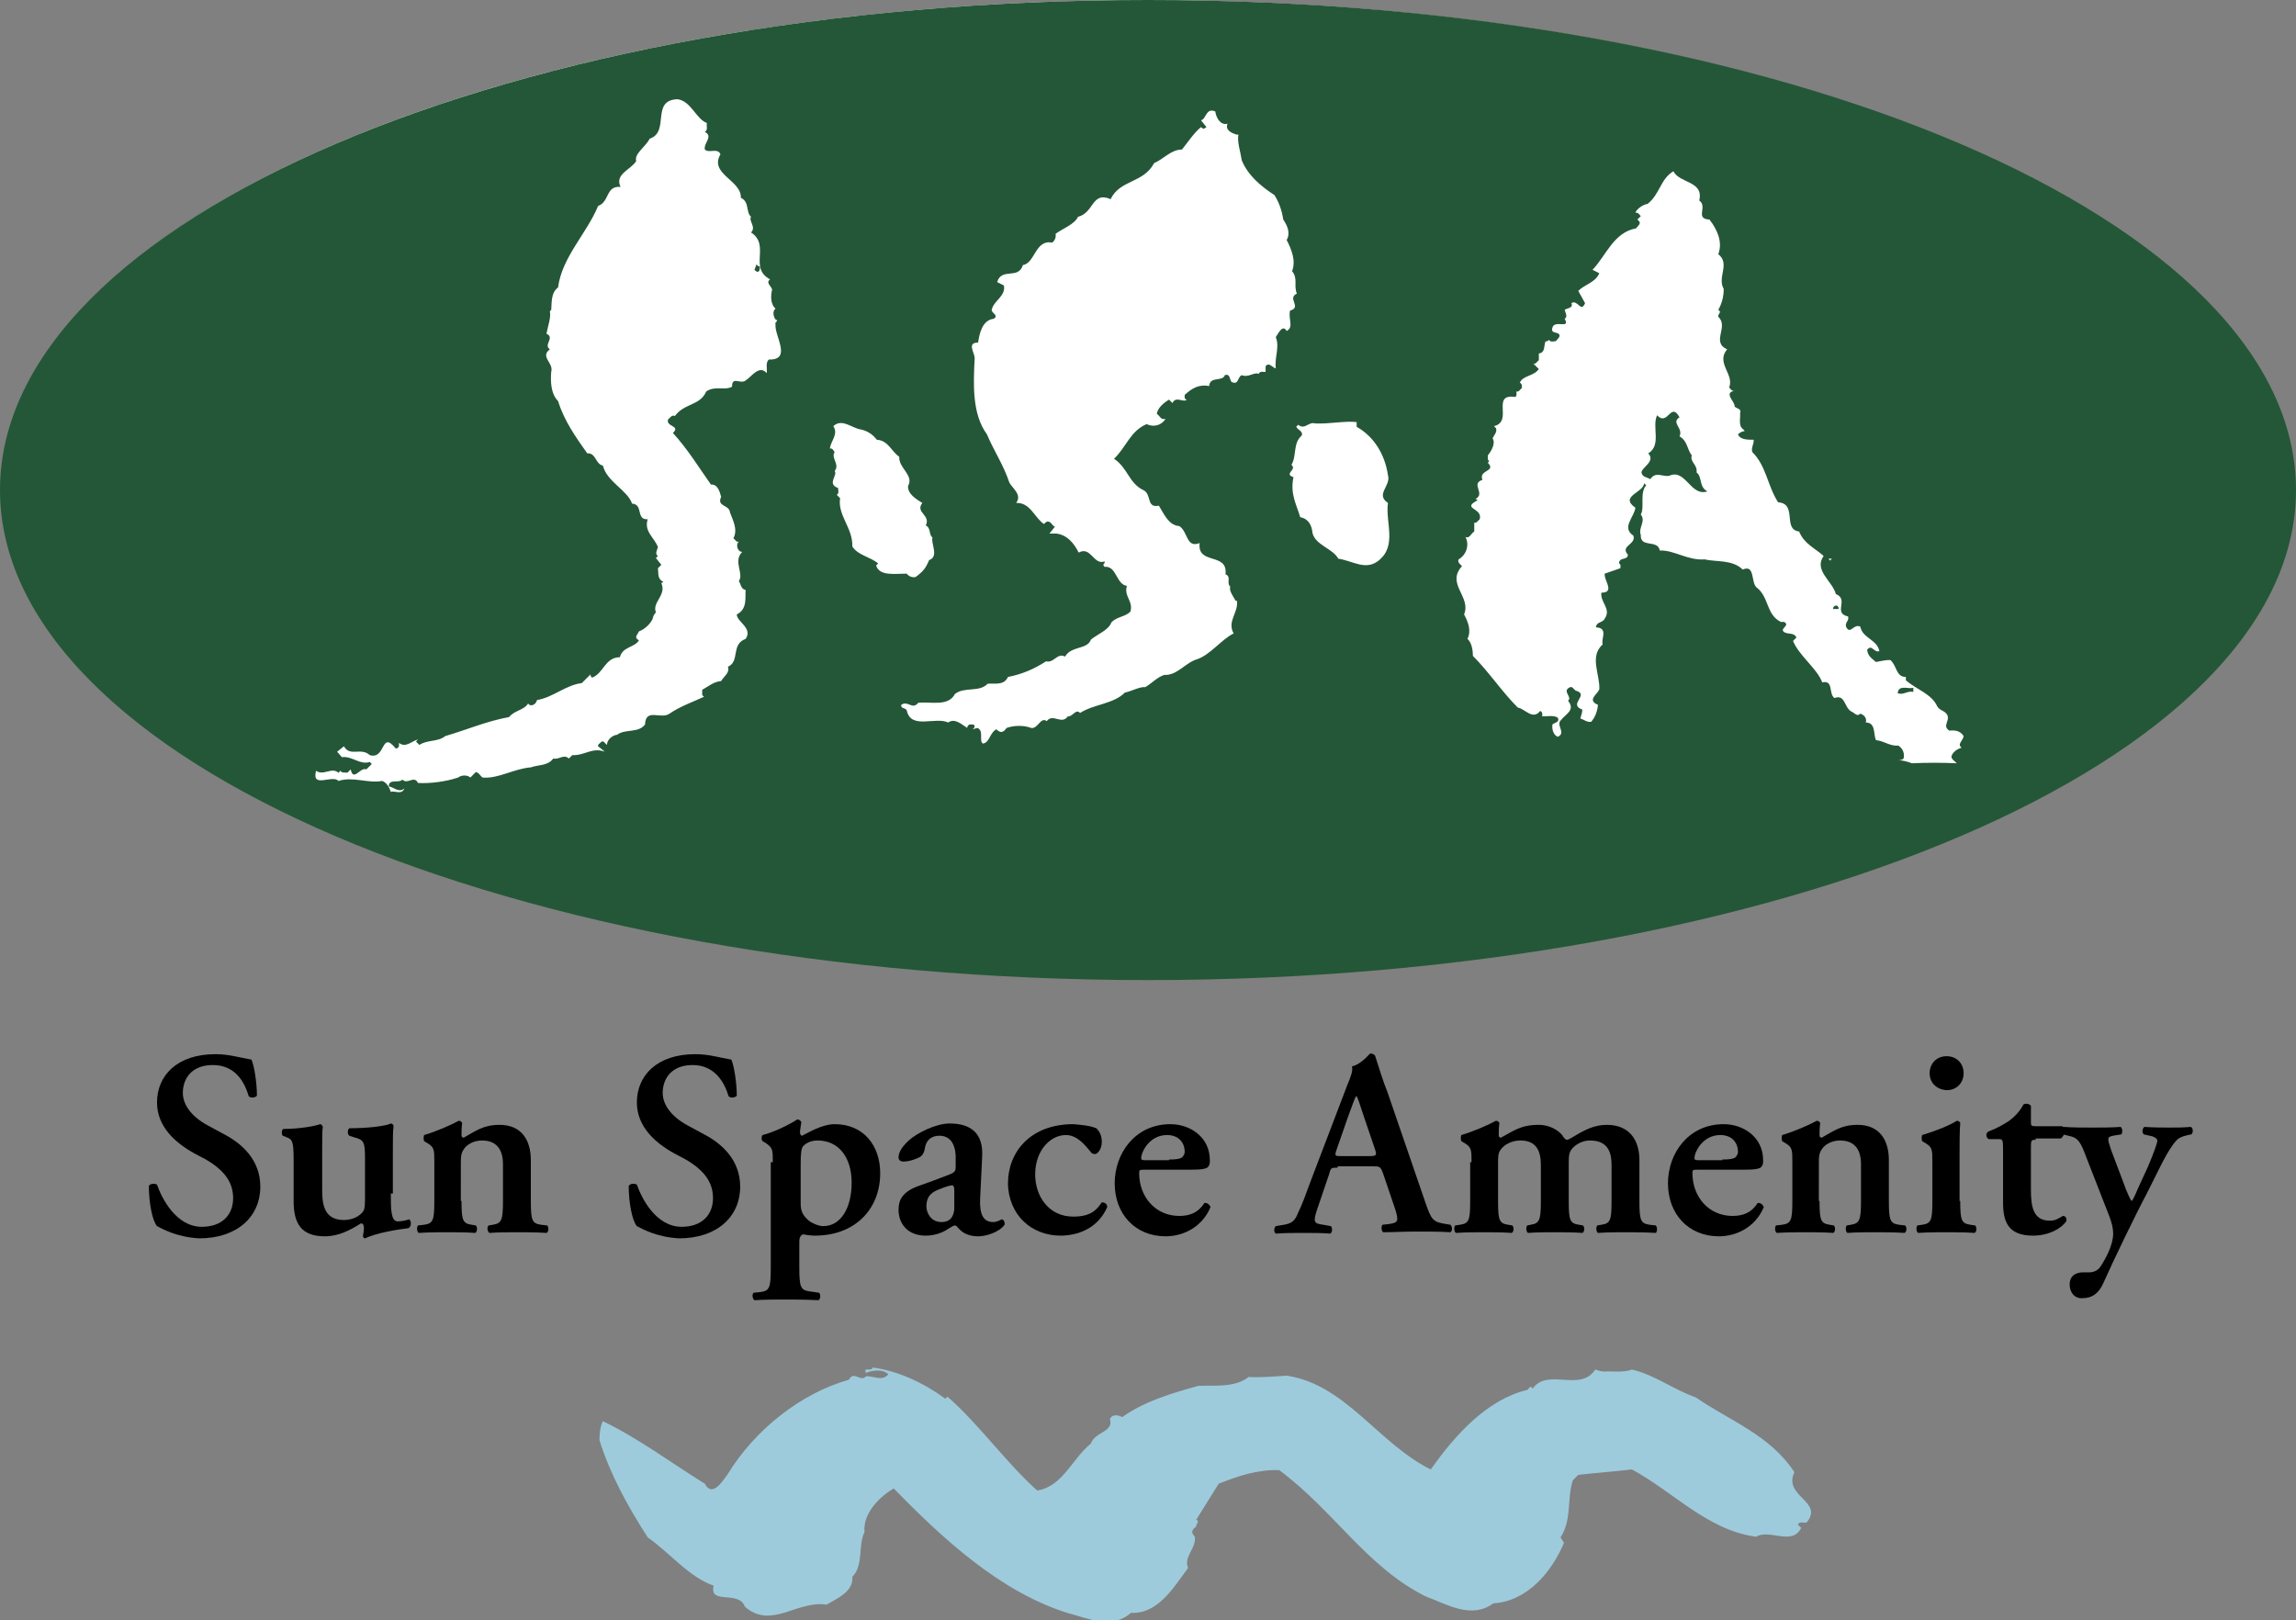
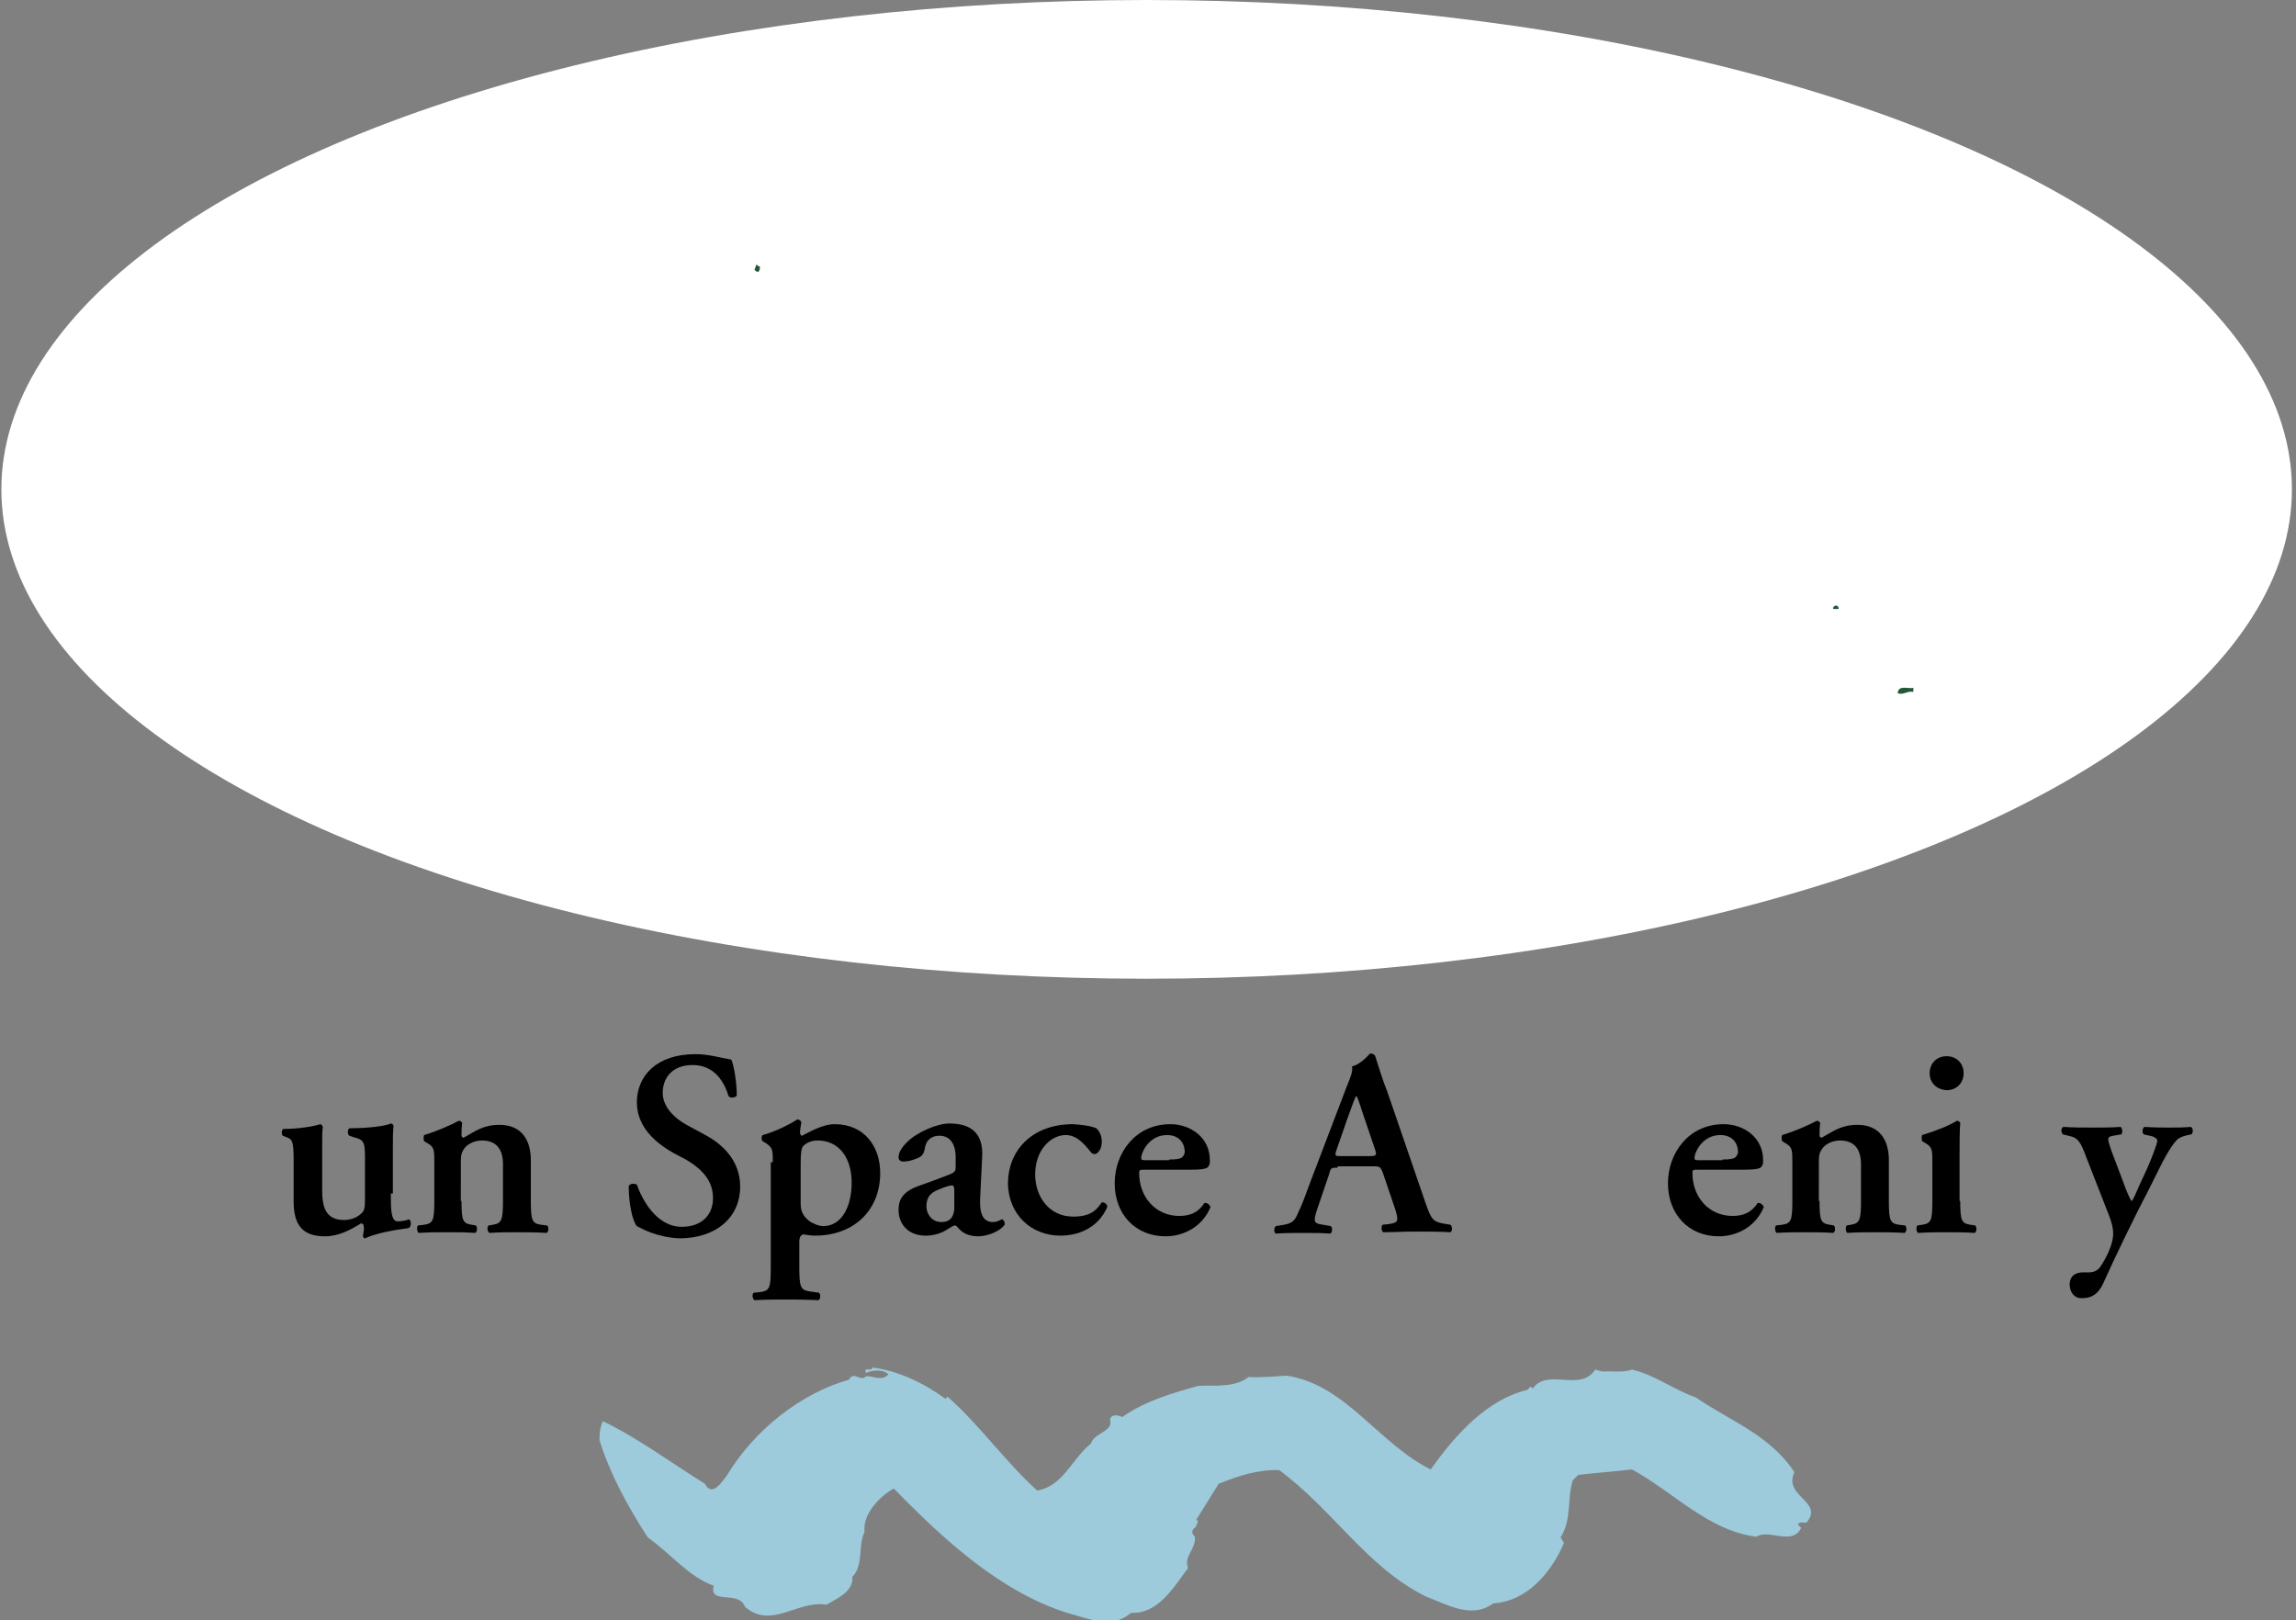
<svg xmlns="http://www.w3.org/2000/svg" version="1.1" id="レイヤー_1" x="0px" y="0px" viewBox="0 0 337.8 238.4" style="enable-background:new 0 0 337.8 238.4;" xml:space="preserve">
  <rect x="0" y="0" width="337.8" height="238.4" fill="#808080" stroke="none" />
  <style type="text/css">
	.st0{fill:#FFFFFF;}
	.st1{fill:#245737;}
	.st2{fill:#9DCBDC;}
</style>
  <g>
    <ellipse class="st0" cx="168.7" cy="72" rx="168.5" ry="72" />
    <g>
-       <path class="st1" d="M168.9,0C75.6,0,0,32.3,0,72.1c0,39.8,75.6,72.1,168.9,72.1c93.3,0,168.9-32.3,168.9-72.1    C337.8,32.3,262.2,0,168.9,0z M270.3,82.2h-0.6c-0.2,0-0.3,0-0.4,0.3l-0.3-0.3h0.7C269.9,82.2,270.1,82.2,270.3,82.2z M113.1,52.9    c-0.5,0.5-0.2,1.3-0.3,2c-1.1-1.3-2.3,0.6-3,1c-0.8,0.8-2.1-0.7-2.1,1c-1.1,0.6-2.5-0.2-3.8,0.7c-0.9,2.1-3.2,1.7-4.6,3.6    c-0.5-0.2-0.7,0.3-1,0.5c-0.4,1.1,1.9,0.9,0.7,2c2.2,2.4,3.9,5.2,5.6,7.6c1-0.1,1.3,1.1,1.5,1.8c-0.7,1.5,1.2,1.1,1.3,2.3    c0.4,1.1,1.2,2.5,0.5,3.8c0.3,0.2,0.4,0.6,0.8,0.5c-0.5,0.4-0.2,1.5,0.5,1.5c-1.4,1.4,0.3,3.2-0.5,4.3c0.3,0.4,0.3,1.2,1,1.3    c-0.1,1.1,0.3,2.8-1.3,3.6c0,1.1,2.4,2,1.3,3.6c-2.2,0.8-0.8,3.3-2.6,4.1c0.3,0.9-0.6,1.4-1,2.1c-1.1,0.1-1.9,0.8-2.8,1.3    c0.1,0.3-0.2,0.8,0.3,1c-1.7,0.8-3.5,1.4-5.1,2.5c-1.3,0.9-3.5-0.9-3.6,1.6c-1,1.3-2.9,0.6-4.1,1.5c-0.8,0.1-1.5,0.8-1.5,1.5    c-0.3-0.2-0.4-0.6-0.8-0.5c-0.2,0.3-0.6,0.4-0.5,0.7l1,0.8c-1.9-0.7-3,0.6-4.8,0.5l-0.5,0.5c-0.8-0.7-1.4,0.2-2.3,0    c-0.8,1.1-2.2,0.9-3.3,1.3c-2.5,0.2-4.8,1.7-7.1,1.5c-0.3-0.2-0.6-0.8-1-0.8l-0.8,0.8c-0.4-0.4-1.3-0.4-1.8,0    c-1.8,0.6-4.1,0.9-5.9,0.8c-0.6-1.2-1.5,0.3-2.3-0.5c-0.5,0.6-2-0.2-2,1c0.7,0.1,1.5,1,2.3,0.3c-0.4,1-1.4,0.3-2,0.5    c-0.2-0.6-0.6-1.4-1.3-1.6c-2,0.4-4.3-0.7-6.4,0c-0.9-1-4,1.2-3.3-1.5c1.1,0.8,2.3-0.6,3.3,0.3l0.3-0.3c0.2,0.4,0.7,0.2,1,0.3    l0.5-0.5c0.4,1.9,1.4-0.4,2.3,0l0.8-0.8l-0.3-0.3c-1.4,0.5-2.6-0.9-4.1-0.7l-0.7-0.8l1-0.8c0.9,1.6,2.5,0.1,3.8,1.3    c2.4,0.7,1.6-3.7,3.8-1c0.2,0.1,0.4-0.1,0.5-0.3v-0.5c1,0.8,1.9-0.3,2.8-0.5l-0.3,0.3l0.5,0.5c1.2-0.8,2.7-0.4,3.8-1.3    c3.1-0.9,6.1-2.2,9.4-2.8c0.8-1,2.2-1,2.8-2c0.4,0.6,1.2,0.1,1.3-0.5c2.4-0.4,4.2-2.2,6.6-2.5l1.3-1.3c-0.1,0.2,0.1,0.4,0.2,0.5    c1.7-0.6,1.9-3,4.1-3c0.4-1.6,2.2-1.4,2.8-2.5c-0.8-0.4-0.2-0.8,0-1.3c0.8-0.3,1.6-1,2-1.8c0.1-0.4,0.2-0.7,0.5-1    c-0.6-1.5,1.6-2.5,0.8-4.3l0.3-0.2c-0.9-0.4-0.7-1.2-0.8-2l0.5-0.5l-0.8-1l0.3-0.3c-0.5-0.3-0.1-0.9,0-1.3    c-0.5-1.4-2.1-2.3-1.5-4.1c-1.8,0.1-0.6-2.2-2.3-2.3c-0.7-2-3.7-3.2-4.3-5.6c-1.1-0.2-1-1.9-2.3-1.8c-1.7-2.4-3.4-4.8-4.3-7.7    c-1.1-1.1-1.1-3-1-4.3c0.4-1.3-1.7-2.2-0.2-3.3c-1-0.7,0.8-1.7-0.5-2.3c0.2-1.1,0.7-2.4,0.5-3.3l0.2-0.2c0.1-0.9-0.1-2.5,1-3.3    c0.6-4.5,4.2-7.9,5.9-12c1.7-0.6,1.1-3,3.3-2.8c-0.9-1.9,1.5-2.5,2.3-3.8c-0.3-1.1,1.3-2,2-3.3c3-1,0.1-5.7,4.1-5.8    c2,0.3,2.7,2.9,4.3,3.5c-0.1,0.5,0.2,1-0.3,1.3c1.3,0.7-0.2,1.6,0,2.6c0.6,0.6,1.9-0.3,2.3,0.7c-1.7,2.9,3.1,3.8,3,6.4    c1.3,0.6,0.7,2.1,1.5,2.8c-0.4,0.6,0.8,1.5,0,2.3c2.9,1.9-0.4,5.2,2.8,6.9c-0.7,0.5,0.2,1,0.3,1.5c-0.2,0.8-0.3,2.1,0.5,2.8    c-0.5,0.4-0.3,1.2,0,1.6c0.6,0.2-0.2,0.4,0,0.7C113.9,49.4,116.6,53,113.1,52.9z M128.9,83.2l0.3-0.3c-1.2-1-3-1.2-3.8-2.5    c0.1-2.7-2.2-4.6-1.8-7.1l-0.5-0.5c0.4-0.2,0.2-0.7,0.2-1c-1.7-0.6,0-1.9-0.5-2.5c0.8-1-0.6-1.9,0-2.8c-0.2-0.2-0.3-0.6-0.7-0.5    c0.1-1.1,1.3-2.1,0.5-3.3c1.3-1.2,2.7,0.3,4.1,0.5c0.9,0.2,1.7,0.7,2.3,1.5c1.7,0.1,2.2,1.8,3.3,2.5c-0.1,1.7,2.2,2.7,1.3,4.3    c-0.1,1.2,1.3,2,2.1,2.5c-1.1,1.4,1.3,1.8,0.5,3.3c0.8,0.4,0.4,1.3,1,1.8c-0.3,0.8,1,2.8-0.5,3.3c-0.5,1.2-0.9,1.7-2,2.5    c-0.5,0.1-1-0.1-1.3-0.5C131.6,84.4,129.4,84.8,128.9,83.2z M187.7,49.6c0.6,1.5-0.2,2.9,0,4.6c-0.5-0.1-1-1-1.5-0.3v0.8    c-0.3,0.1-0.8-0.2-1,0.3c-0.7-0.3-1.5,0.6-2.5,0.2c-0.7,0.3-0.4,1.5-1.5,1c-0.3-0.3-0.2-1.3-1-1c-0.3,1-2.2,0.1-2.3,1.6    c-1.6-0.3-2.6,0.4-3.6,1.3c0,0.3-0.1,0.6,0.3,0.7c-0.5,0.5-1.6-0.6-2.1,0.5l-0.5-0.5c-0.7,0.4-1.7,1.2-1.8,2.1    c0.4,0.2,0.6,1,1.3,0.7c-0.6,1-1.8,1.3-2.8,0.8c-2.4,1-3,3.4-4.8,5.1c2,1.3,2.2,3.6,4.3,4.6c1.3,0.6,0.4,2.7,2.3,2.3    c0.7,1.1,1.4,2.9,3,3c1.3,0.8,1,3.3,3,2.5c-0.4,3.3,4.2,1.3,3.8,4.6c0.9,0.3,0.1,1.3,0.7,1.8c-0.2,0.6,0.4,1.4,0.8,2.1h0.2    c0.2,1.8-1.5,3-0.5,4.8c-1.7,0.8-3.5,3.2-5.4,3.8c-1.7,0.5-2.9,2.4-4.8,2.3c-1,0.3-1.8,1.2-2.8,1.8c-0.8-0.1-2,0.6-3,0.8    c-1.7,1.7-4.6,1.7-6.6,3c-0.6-0.7-1.1,0.6-1.8,0.5c-0.9,1.3-2.2-0.5-3.1,0.7c-0.9-0.7-1.3,1.2-2.3,1c-1-0.4-2.5-0.4-3.6,0    c-0.5,0.7-0.9,0.8-1.5,0.2c-1,0.5-1,2-2,2.1c-0.6-0.4,0.2-1.9-0.8-2.3l-0.7,0.2c0.1-0.1,0.3-0.2,0.3-0.5c-0.1-0.3-0.5-0.2-0.8-0.2    c-0.1,0.1-0.3,0.2-0.3,0.5c-0.8-0.5-1.8-1.5-2.8-0.8c-1.9-0.9-5.5,1.1-6.1-1.8c-0.2-0.4-0.9-0.2-0.8-0.8c1-0.7,1.6,0.8,2.5-0.3    c1.9-0.2,4.4,0.6,5.4-1.3c1.4-1.1,3.6-0.2,4.8-1.5c1.1-0.1,2.4,0.3,3-1c2.1-0.4,3.9-1.2,5.6-2.3c1.2,0.3,1.6-1.3,2.8-0.7    c0.9-1.6,3.3-1,3.8-2.5c1-0.8,2.6-1.4,3-2.5c0.8-0.9,2-0.8,2.8-1.6c0.5-1.5-1-2.3-0.5-3.8c-1.6-0.2-1.5-3-3.3-2.8l-0.2-0.3    c0.1-0.1,0.3-0.3,0.2-0.5c-1.6,0.6-2-2.3-3.8-1.3c-0.7-1.4-1.7-2.6-3.3-2.8h-1l0.8-1c-0.5-0.2-0.6-1-1.3-0.7l-0.3,0.3    c-1.4-0.9-2-3.2-4.1-3.1c0.9-1.2-0.5-2.1-1-3c-0.9-2.7-2.2-4.5-3.3-7.1c-2.2-3-2-7.4-1.8-11.2c0-0.8-1.2-2.3,0.5-2.3    c0.2-1.3,0.6-3.3,2.3-3.5c0.8-0.5-0.3-0.8-0.3-1.3c0.3-1.4,2.1-2,1.8-3.6l-1-0.5c0.7-2.2,3.1-0.3,3.8-2.5c1.8-0.3,1.8-3.8,4.3-3.3    c0.4-0.3,0.6-0.8,0.5-1.3c1.1-0.8,2.8-1.4,3.3-2.5c2.4-0.6,2-3.8,4.8-2.6c1.4-2.9,4.8-2.3,6.4-5.3c1.4-0.6,2.5-2,4.1-2    c0.8-1,1.8-2.5,2.8-3.3c0.1,0.1,0.3,0.3,0.5,0.2l0.3-0.2l-0.8-1c0.8-0.2,0.7-1.9,2.1-1.3c0.1,0.8,0.7,2.1,1.8,1.8    c-0.4,1,0.7,1.4,1.3,1.6h0.3c-0.2,1.1,0.3,2.5,0.5,3.8c0.9,2.2,2.8,3.8,4.8,5.1c0.7,1.1,1.1,2.3,1.3,3.6c0.6,0.9,1.1,2,0.5,3    c0.7,1.4,1.4,3,0.8,4.6c0.9,1.1,0.2,2.1,0.7,3.3c-1.5,0.7,0.8,2-1,2.5c-0.3,1.3,0.6,2.4-0.5,3C188.7,47.6,188,49.2,187.7,49.6z     M202.8,82.5c-1.9,1.5-3.8,0-5.9-0.3c-0.8-1.5-3.4-2-3.8-3.8c-0.1-1.1-0.6-2.1-1.8-2.3c-0.6-2-1.5-3.4-1-5.9    c-1.5-0.5,0.6-1.1-0.3-1.8c0.8-1.3,0.2-3.2,1.5-4.3c0.3-0.6-0.5-0.8-0.8-1.3l0.3-0.3c1,0.8,1.5-0.5,2.5-0.2    c2.1,0.1,4.3-0.4,6.1-0.2v0.7c2.7,1.5,4.2,4.3,4.6,7.1c0.5,1.6-1.9,2.8,0,4.1C203.8,76.9,205.6,80.3,202.8,82.5z M288.6,110    c-0.6,0.2-1.3,0.6-1.5,1.3c0,0.4,0.5,0.7,0.8,1c-2.3-0.1-4.3-0.1-6.6,0c-0.8-0.3-1.4-0.4-2-0.5c0.2,0,0.6,0.1,0.8-0.3    c0.1-0.8-0.2-1.4-0.8-1.8c-1.3,0.1-2.1-0.7-3.3-0.8c-0.4-0.9,0-2.6-1.5-2.6c0.2-0.6-0.2-1.1-0.8-1.3c-0.5,0.5-0.8-0.1-1.3-0.3    c-1.1-0.6-0.9-2.6-2.5-2c-0.9-0.6-0.1-2.7-1.8-2.3c-0.8-2.1-3.4-3.9-4.3-6.1l0.5-0.5c-0.4-0.9-1.5-0.3-2-1c-0.1-0.5,1-0.8,0.2-1.3    h-0.5c-2.2-1.1-1.7-3.7-3.6-5.1c-0.8-0.8-0.2-3.4-2-2.6c-1.5-1.5-4-1.1-5.6-1.5c-2.5,0.2-4.5-1.4-6.6-1.3    c-0.3-1.7-2.9-0.3-2.8-2.3c-0.4-1.1,0.8-2,0-3c0.6-1-0.2-3.2,0.8-4.3l-0.3-0.3c-0.1,1.4-3.7,1.9-1.3,3.6c-0.1,1.3-2.1,2.9-0.3,4.1    c0.5,1.3-2,1.5-0.8,2.8c0,0.9-1.3,0.3-1.3,1.3c0.3,0.1,0.2,0.5,0.2,0.7l-2.3,0.8c-0.2,0.9,1.6,2.8-0.5,2.8    c-0.2,1.4,1.5,2.4,0.5,3.8c-0.3,0.7-1.2,0.4-1.3,1.3c1.9,0.1,0.7,1.7,1,2.5c-2,1.8-0.4,4.4-0.5,6.6c-0.2,0.7-1.9,1.6-0.2,2.3    c-0.1,1-0.4,1.8-1,2.5c-0.6,0.1-1-0.3-1.6-0.5c0.1-0.4,0.3-0.8,0.3-1.3c-2.2-0.8,1.2-2.2-1-2.8c-0.3-0.2-0.4-0.6-0.8-0.5    c-1.3,0.6,0.4,1.4-0.3,2c1.1,1.4-0.3,1.9-1,2.8c-0.9,0.8,0.8,1.9-0.5,2.5c-0.6-0.2-0.9-1-0.8-1.8c0.3-0.3,1.1-0.3,0.8-1    c-0.6-0.4-1.5-0.2-2.3-0.2c0-0.3,0.1-0.6-0.3-0.8c-1.1,1.4-2.2-0.3-3.3-0.5c-2.3-2.3-4.3-5.3-6.6-7.6c0-0.6-0.1-1.9-0.8-2.5    c0.6-1.2,0.1-2.5-0.5-3.6c1.1-2.6-2.7-4.5-0.3-7.1c-0.3-0.3-0.7-0.6-0.5-1c1.2-0.7,1.6-2.2,1-3.3c0.6,0.3,0.8-0.5,1.3-0.8v-1.3    c0.4,0.1,0.5-0.3,0.8-0.5c0.5-1.7-2.8-1.5-0.3-2.8l-0.3-0.2c1.5-0.8-0.8-2.2,1-2.8c-0.6-1.5,2.1-1.2,0.8-2.5l0.2-0.3    c-0.3-0.1-0.2-0.5-0.2-0.8c0.4-0.5,1.2-1.7,0.7-2.5c0.2-0.5,0.7-0.9,0.5-1.5l-0.3-0.3c2.9-0.7-0.5-4.8,3.1-4.3    c0.3-0.1,0.2-0.5,0.2-0.8c0.4,0.1,0.5-0.3,0.8-0.5c0-0.2,0.1-0.6-0.3-0.8c0.5-1.1,2-0.9,2.8-2l-0.8-0.8c0.4,0.1,0.5-0.3,0.8-0.5    v-1c1-0.1,0.7-1.2,1-1.8c0.2,0.1,0.4-0.1,0.5-0.2c0.2,0.4,0.7,0.2,1,0.2c0.2-0.3,0.7-0.6,0.5-1c-0.3-0.4-1.3-0.1-1-1    c0.3-1.2,2.7,0.3,1.8-1.3c0.5-0.3,0.1-0.9,0-1.3c0.3-0.3,1.3-0.2,1-1c0.9-0.6,1.4,1.5,2,0l-1-1.8c1-1,2.5-1.2,3.1-2.6l-1-0.5    c2-2.1,3.1-5.5,6.4-6.1c0.2-0.3,0.7-0.6,0.5-1l-0.3-0.3l0.5-0.5c-0.2-0.2-0.4-0.6-0.8-0.5c0.1-0.4,1-1.2,1.8-1.3    c1.8-1.4,1.9-3.7,3.8-4.8c0.9,1.8,4.5,1.4,3.8,4.3c1.3,0.9-0.7,2.7,1.5,2.8c1.1,1.4,2,3.3,1.3,5.1c1.8,1.4-0.2,3.4,0.8,5.1    c0,1.2-0.3,2.2-0.8,3.1c0.6,0.3-0.1,0.6,0,1c1.6,1.5-1.1,3.7,1.3,4.8c-1.7,2,1.1,3.7,0.3,5.6c0.2,0.2,0.4,0.6,0.8,0.5    c-1.7,0.3,0.1,1.6,0,2.3c0.2,0.3,1.1,0.3,0.8,1c0.1,0.4-0.2,1.5,0.2,2.1l0.5,0.5c-0.4,0.1-0.7,0.2-1,0.5c0.3,0.8,1.4,0.8,2.3,0.8    c0.1,0.6-0.4,1.1-0.2,1.8c2.1,2.1,2.2,4.9,3.8,7.4c2.9,0.2,0.6,4,3.1,4.3c0.7,1.8,2.4,2.5,3.6,3.6c-1.5,2.1,1.3,3.7,1.8,5.6    c2,0.8-0.5,2.8,1.8,3.3c0.2,0.6-0.5,0.9-0.3,1.5c0.6,1.3,1.1-0.5,2.1,0c0.3,1.7,2.5,1.9,2.8,3.6c-0.8,0.3-1.1-1.1-1.8-0.2    c0.1,0.9,0.6,1.2,1.3,1.8c0.6-0.1,1.3-0.3,2.1-0.3c1,0.8,0.8,2.5,2.3,2.5v0.5c1.5,1.3,3.8,2,4.6,3.8c0.4,0.7,1.1,0.6,1.5,1.3    c0.4,0.9-0.8,1.6,0.3,2.3c0.8-0.1,1.6,0,2.1,0.8C288.8,109,287.9,109.5,288.6,110z" />
      <path class="st1" d="M111.3,38.9l-0.3,0.8c0.1,0.1,0.3,0.3,0.5,0.3c0.3-0.1,0.3-0.5,0.3-0.8C111.5,39.2,111.4,39,111.3,38.9z" />
-       <path class="st1" d="M249.6,69.5c0.2-1.1-1-1.5-0.7-2.5c-0.7-0.9-0.6-2.1-1.8-2.8c0.6-1.2-1.3-2,0-2.8c-1.3-2.4-1.7,1.4-3.3-0.3    c-0.8,1.7,0.7,4.4-1.3,5.6c1.1,1.2-0.9,2-1,2.8c0.1,0.7,0.8,0.7,1.3,1c0.8-1.2,1.8-0.3,2.8-0.5c2.4-1.1,3.1,3.1,5.6,2.3    C249.9,71.6,250.5,70.2,249.6,69.5z" />
      <path class="st1" d="M269.7,89.6h0.8v-0.2C270.3,88.8,269.6,89.2,269.7,89.6z" />
    </g>
    <path class="st1" d="M281.5,101.8c-0.9-0.2-1.4,0.5-2.3,0.2c0.1-1.3,1.5-0.6,2.3-0.8V101.8z" />
-     <path class="st2" d="M139.1,205.8l0.3-0.3c4.5,3.9,8.8,9.9,13.2,13.8c3.8-0.6,5.2-4.8,7.9-6.9c0.5-1.7,3.4-1.7,2.8-3.6   c0.3-0.8,1.3-0.6,1.8-0.3c3.4-2.4,7.3-3.5,11.2-4.6c2.3-0.1,5.4,0.3,7.4-1.3c1.9,0.1,4.1-0.1,5.6-0.2c8.7,1.3,13.5,10,21.2,13.8   c3.6-5.1,8.3-10.3,14.2-11.7l0.5-0.5l0.3,0.3c2.2-3.1,7,0.6,9.2-2.8c0.4,0.1,0.8,0.3,1.3,0.3c1-0.1,2.9,0.2,4.1-0.3   c3.4,0.8,6.2,3,9.4,4.1c4.9,3.4,10.9,5.5,14.5,11c-1.7,3.6,4.4,4.3,1.8,7.4c-0.4,0.1-1-0.2-1.3,0.3l0.5,0.5   c-1.3,2.7-4.7,0.1-6.6,1.3c-7.1-0.9-12.2-6.6-18.3-9.9c-2.6,0.3-5.3,0.5-7.9,0.8l-0.8,0.8c-0.9,2.9-0.1,5.7-1.8,8.4l0.5,0.8   c-1.8,4.3-5.4,8.6-10.4,8.9c-3.2,2.4-6.9,0.1-9.9-1c-8.7-4.3-13.6-12.7-21.6-18.6c-3.3-0.1-6.1,0.9-8.9,2l-3.3,5.3   c0.6,0.3-0.1,0.6,0,1c-0.7,0.5-0.8,0.9-0.2,1.5c0.2,1.8-1.7,2.9-1,4.6c-2.1,2.8-4.4,6.8-8.4,6.6c-2.9,2.5-6.3,0.8-9.4,0   c-9.8-3.1-18.2-10.8-25.5-18.3c-2.3,1.3-4.6,3.9-4.3,6.4c-1,2-0.1,4.9-1.8,6.6c0.2,2.2-2.3,3.2-3.8,4.1c-4.3-0.7-8.1,3.7-12,0.3   c-0.9-2.5-5.3-0.2-4.6-3.1c-3.7-1.3-6.4-4.8-9.7-7.1c-2.9-4.5-5.5-9.2-7.1-14.3c0-1,0.1-2,0.5-2.8c5.2,2.5,10,6.1,15,9.2   c1.1,2.1,2.6-0.4,3.3-1.3c4-6.6,10.8-12,17.9-14c0.7-1.4,1.7,0.4,2.5-0.5c1.1-0.1,2.4,0.8,3.3-0.3c-0.8-0.8-2.4-0.6-3.3-0.2   c-0.4-1,0.8-0.1,1-0.8C132.1,201.7,135.8,203.4,139.1,205.8z" />
-     <path d="M23.1,180.4c-0.7-0.8-1.2-3.5-1.2-5.9c0.2-0.4,0.9-0.4,1.2-0.2c0.7,2,2.8,6.2,6.6,6.2c3,0,4.6-1.8,4.6-4.2   c0-2.2-1.1-4-4-5.7l-1.7-0.9c-2.9-1.6-5.5-4-5.5-7.5c0-3.9,2.9-7.1,8.6-7.1c2,0,3.5,0.5,5.3,0.8c0.4,0.9,0.8,3.4,0.8,5.3   c-0.2,0.3-0.9,0.4-1.2,0.1c-0.6-2-1.9-4.6-5.3-4.6c-3.1,0-4.4,2-4.4,4.1c0,1.6,1.1,3.4,3.7,4.8l2.4,1.3c2.5,1.3,5.3,3.7,5.3,7.7   c0,4.4-3.4,7.6-9,7.6C25.9,182,23.9,180.8,23.1,180.4z" />
+     <path class="st2" d="M139.1,205.8l0.3-0.3c4.5,3.9,8.8,9.9,13.2,13.8c3.8-0.6,5.2-4.8,7.9-6.9c0.5-1.7,3.4-1.7,2.8-3.6   c0.3-0.8,1.3-0.6,1.8-0.3c3.4-2.4,7.3-3.5,11.2-4.6c2.3-0.1,5.4,0.3,7.4-1.3c1.9,0.1,4.1-0.1,5.6-0.2c8.7,1.3,13.5,10,21.2,13.8   c3.6-5.1,8.3-10.3,14.2-11.7l0.5-0.5l0.3,0.3c2.2-3.1,7,0.6,9.2-2.8c0.4,0.1,0.8,0.3,1.3,0.3c1-0.1,2.9,0.2,4.1-0.3   c3.4,0.8,6.2,3,9.4,4.1c4.9,3.4,10.9,5.5,14.5,11c-1.7,3.6,4.4,4.3,1.8,7.4c-0.4,0.1-1-0.2-1.3,0.3l0.5,0.5   c-1.3,2.7-4.7,0.1-6.6,1.3c-7.1-0.9-12.2-6.6-18.3-9.9c-2.6,0.3-5.3,0.5-7.9,0.8l-0.8,0.8c-0.9,2.9-0.1,5.7-1.8,8.4l0.5,0.8   c-1.8,4.3-5.4,8.6-10.4,8.9c-3.2,2.4-6.9,0.1-9.9-1c-8.7-4.3-13.6-12.7-21.6-18.6c-3.3-0.1-6.1,0.9-8.9,2l-3.3,5.3   c0.6,0.3-0.1,0.6,0,1c-0.7,0.5-0.8,0.9-0.2,1.5c0.2,1.8-1.7,2.9-1,4.6c-2.1,2.8-4.4,6.8-8.4,6.6c-2.9,2.5-6.3,0.8-9.4,0   c-9.8-3.1-18.2-10.8-25.5-18.3c-2.3,1.3-4.6,3.9-4.3,6.4c-1,2-0.1,4.9-1.8,6.6c0.2,2.2-2.3,3.2-3.8,4.1c-4.3-0.7-8.1,3.7-12,0.3   c-0.9-2.5-5.3-0.2-4.6-3.1c-3.7-1.3-6.4-4.8-9.7-7.1c-2.9-4.5-5.5-9.2-7.1-14.3c0-1,0.1-2,0.5-2.8c5.2,2.5,10,6.1,15,9.2   c1.1,2.1,2.6-0.4,3.3-1.3c4-6.6,10.8-12,17.9-14c0.7-1.4,1.7,0.4,2.5-0.5c1.1-0.1,2.4,0.8,3.3-0.3c-0.8-0.8-2.4-0.6-3.3-0.2   c-0.4-1,0.8-0.1,1-0.8C132.1,201.7,135.8,203.4,139.1,205.8" />
    <path d="M57.5,175.6c0,2.2,0,4.1,1,4.1c0.5,0,1.1-0.1,1.7-0.3c0.3,0.2,0.4,1-0.1,1.3c-1.7,0.2-4.7,0.7-6.4,1.5   c-0.2,0-0.3-0.2-0.3-0.4c0.1-0.5,0.2-1.1,0.1-1.4c0-0.3-0.2-0.4-0.4-0.4c-1.6,1-3.3,1.9-5.3,1.9c-3.5,0-4.6-1.9-4.6-5.2v-6.1   c0-2.7-0.2-3-1.1-3.3l-0.5-0.2c-0.2-0.2-0.2-0.9,0.1-1c2.3,0,4.6-0.4,5.4-0.7c0.2,0,0.3,0.2,0.4,0.4c-0.1,0.5-0.1,1.4-0.1,3.3v6   c0,2.3,0.4,4.4,3.2,4.4c0.9,0,1.9-0.3,2.6-1c0.4-0.4,0.5-0.7,0.5-2.2v-5.9c0-2.5-0.2-2.7-1.7-3.1l-0.6-0.2c-0.3-0.2-0.3-0.9,0-1.1   c2.6,0,5.3-0.3,6.1-0.7c0.2,0,0.4,0.2,0.4,0.4c-0.1,0.7-0.1,1.9-0.1,3.3V175.6z" />
    <path d="M67.9,176.7c0,2.9,0.2,3.3,1.5,3.5l0.6,0.1c0.3,0.3,0.2,1-0.1,1.1c-1.4-0.1-2.7-0.1-4.1-0.1c-1.2,0-2.6,0-4.2,0.1   c-0.3-0.2-0.3-0.9-0.1-1.1l0.9-0.1c1.3-0.2,1.5-0.6,1.5-3.5V171c0-1.8,0-2.2-1-2.8l-0.5-0.3c-0.1-0.2-0.1-0.7,0-0.9   c1.7-0.5,3.8-1.4,5.1-2.1c0.3,0,0.4,0.2,0.5,0.3c-0.1,0.7-0.1,1.5-0.1,1.8c0,0.3,0.1,0.3,0.3,0.4c1.8-1,2.9-1.9,5.3-1.9   c3.2,0,4.6,2.2,4.6,5.2v6c0,2.9,0.2,3.3,1.5,3.5l0.9,0.1c0.3,0.3,0.2,1-0.1,1.1c-1.6-0.1-3-0.1-4.4-0.1c-1.3,0-2.6,0-4,0.1   c-0.3-0.2-0.4-0.9-0.1-1.1l0.6-0.1c1.3-0.2,1.5-0.7,1.5-3.5v-5.4c0-2-0.8-3.5-3.1-3.5c-1.2,0-2.2,0.6-2.6,1.2   c-0.5,0.7-0.5,1.1-0.5,2.5V176.7z" />
    <path d="M93.7,180.4c-0.7-0.8-1.2-3.5-1.2-5.9c0.2-0.4,0.9-0.4,1.2-0.2c0.7,2,2.8,6.2,6.6,6.2c3,0,4.6-1.8,4.6-4.2   c0-2.2-1.1-4-4-5.7l-1.7-0.9c-2.9-1.6-5.5-4-5.5-7.5c0-3.9,2.9-7.1,8.6-7.1c2,0,3.5,0.5,5.3,0.8c0.4,0.9,0.8,3.4,0.8,5.3   c-0.2,0.3-0.9,0.4-1.2,0.1c-0.6-2-2-4.6-5.3-4.6c-3.1,0-4.4,2-4.4,4.1c0,1.6,1.1,3.4,3.7,4.8l2.4,1.3c2.5,1.3,5.3,3.7,5.3,7.7   c0,4.4-3.4,7.6-9,7.6C96.5,182,94.5,180.8,93.7,180.4z" />
    <path d="M113.7,171c0-1.8,0-2.1-1-2.8l-0.5-0.3c-0.2-0.2-0.2-0.7,0-0.9c1.6-0.4,3.9-1.5,5.1-2.3c0.3,0,0.5,0.2,0.6,0.4   c-0.1,0.7-0.2,1.2-0.2,1.5c0,0.2,0.1,0.5,0.3,0.5c0.5-0.2,2.8-1.7,4.8-1.7c4.3,0,6.7,3.2,6.7,7.2c0,5.4-3.8,9.2-9.6,9.2   c-0.5,0-1.4-0.1-1.7-0.2c-0.3,0.1-0.6,0.3-0.6,1.1v3.8c0,2.9,0.2,3.3,1.5,3.5l1.4,0.2c0.3,0.3,0.2,1-0.1,1.1c-2-0.1-3.5-0.1-5-0.1   c-1.3,0-2.8,0-4.4,0.1c-0.3-0.2-0.4-0.9-0.1-1.1l1-0.1c1.3-0.2,1.5-0.6,1.5-3.5V171z M117.8,177.1c0,1.2,0.4,1.8,1.2,2.5   c0.5,0.4,1.5,0.8,2.1,0.8c2.7,0,4.2-2.8,4.2-6.4c0-3.7-1.9-6.2-5-6.2c-0.9,0-1.6,0.3-2.1,0.8c-0.3,0.3-0.4,1-0.4,2.6V177.1z" />
    <path d="M144.2,176.4c-0.1,2.3,0.5,3.4,1.9,3.4c0.7,0,1.2-0.4,1.3-0.4c0.2,0,0.5,0.4,0.4,0.8c-0.8,1.1-2.7,1.7-3.9,1.7   c-1,0-2.1-0.3-2.8-1.1c-0.3-0.3-0.4-0.5-0.6-0.5c-0.2,0-0.5,0.2-1,0.5c-0.7,0.5-1.9,1-3.3,1c-2.7,0-4-1.8-4-3.8   c0-1.4,0.5-2.7,3.2-3.6c1.4-0.5,2.8-1,4.3-1.6c0.8-0.3,0.9-0.6,0.9-1l0-1c0.1-2-0.5-3.7-2.4-3.7c-1.1,0-1.9,0.6-2.1,1.7   c-0.1,0.7-0.3,1.1-0.7,1.4c-0.5,0.3-1.6,0.7-2.5,0.7c-0.5,0-0.7-0.3-0.7-0.6c0-0.5,0.2-1.3,1.5-2.5c1.2-1.1,4-2.5,6-2.5   c3.1,0,5,1.4,4.8,4.9L144.2,176.4z M140.4,175.1c0-0.4-0.1-0.7-0.3-0.7c-0.3,0-1,0.2-1.7,0.5c-1.1,0.4-2.1,0.9-2.1,2.6   c0,1,0.7,2.3,2.2,2.3c1.4,0,1.8-0.9,1.9-1.9L140.4,175.1z" />
    <path d="M161.3,166c0.5,0.5,0.8,1.1,0.8,2c0,1.2-0.7,1.8-1,1.8c-0.3,0-0.5-0.1-0.7-0.4c-0.9-1.1-2-2.4-3.6-2.4   c-2.2,0-4.5,2.2-4.5,5.8c0,3.2,2,6.2,5.6,6.2c2.5,0,3.4-0.9,4.2-2.1c0.4,0,0.8,0.2,0.8,0.7c-1.4,3.2-4.4,4.2-6.9,4.2   c-2.1,0-4.1-0.8-5.4-2.1c-1.4-1.3-2.3-3.4-2.3-5.6c0-4.6,3.3-8.7,9.6-8.7C159.1,165.5,160.3,165.6,161.3,166z" />
    <path d="M168.4,172.1c-0.7,0-0.8,0-0.8,0.5c0,3.5,2.4,6.3,5.9,6.3c1.6,0,2.8-0.5,3.7-1.9c0.4-0.1,0.8,0.3,0.9,0.6   c-1.3,3.1-4.2,4.3-6.6,4.3c-4.5,0-7.5-3.3-7.5-7.8c0-4.4,3-8.7,8.2-8.7c2.9,0,5.8,1.9,5.8,5.3c0,0.4,0,0.6-0.2,0.9   c-0.2,0.4-1.1,0.5-2.7,0.5H168.4z M172,170.6c1.1,0,1.6-0.1,1.9-0.3c0.2-0.2,0.4-0.5,0.4-0.8c0-1.4-0.9-2.5-2.6-2.5   c-2.6,0-3.8,2.5-3.8,3.4c0,0.2,0.1,0.3,0.5,0.3H172z" />
    <path d="M196.8,171.8c-1,0-1,0-1.3,1.1l-1.6,4.7c-0.8,2.3-0.6,2.4,0.8,2.6l1.1,0.2c0.3,0.3,0.2,1-0.1,1.1c-1.2-0.1-2.5-0.1-4.1-0.1   c-1.3,0-2.5,0-3.9,0.1c-0.3-0.2-0.3-0.8,0-1.1l1.2-0.2c1.1-0.2,1.6-0.5,2.1-1.8c0.5-1,1.1-2.6,1.9-4.8l5.3-13.9   c0.5-1.2,0.9-2.2,0.7-2.8c1.4-0.3,2.6-1.9,2.7-1.9c0.3,0,0.5,0.1,0.7,0.3c0.6,1.8,1.1,3.6,1.8,5.3l5.6,16.3   c0.9,2.6,1.1,2.9,3.1,3.2l0.6,0.1c0.3,0.3,0.3,0.9,0,1.1c-1.6-0.1-3-0.1-5.1-0.1c-1.7,0-3.4,0.1-4.8,0.1c-0.3-0.2-0.3-0.9-0.1-1.1   l0.9-0.1c1.4-0.2,1.5-0.4,1-2.1l-1.8-5.3c-0.4-1.1-0.5-1.1-1.6-1.1H196.8z M201.4,170.1c1.1,0,1.2-0.1,0.9-1l-1.6-4.7   c-0.7-2.1-0.9-2.8-1.1-3.1h-0.1c-0.2,0.3-0.5,1.2-1.2,3.1l-1.6,4.6c-0.4,1.1-0.3,1.1,0.6,1.1H201.4z" />
-     <path d="M216.5,171c0-1.8,0-2.2-1-2.8l-0.5-0.3c-0.1-0.2-0.1-0.7,0-0.9c1.7-0.5,3.8-1.4,5.1-2.1c0.3,0,0.4,0.2,0.5,0.3   c-0.1,0.7-0.1,1.5-0.1,1.8c0,0.3,0.1,0.3,0.3,0.4c1.9-1,2.9-1.9,5.6-1.9c1.7,0,3,0.9,3.5,1.6c0.2,0.4,0.5,0.6,0.6,0.6   c0.2,0,0.4-0.1,0.9-0.4c1.8-1.1,3.2-1.8,5-1.8c3.3,0,4.8,2.2,4.8,5.2v6c0,2.9,0.2,3.3,1.5,3.5l0.9,0.1c0.3,0.3,0.2,1,0,1.1   c-1.7-0.1-3-0.1-4.5-0.1c-1.3,0-2.6,0-4,0.1c-0.3-0.2-0.3-0.9-0.1-1.1l0.6-0.1c1.3-0.2,1.5-0.6,1.5-3.5v-5.3c0-2.1-0.7-3.6-3.2-3.6   c-1.1,0-2.1,0.6-2.6,1.2c-0.4,0.5-0.5,0.9-0.5,2v5.7c0,2.9,0.2,3.3,1.5,3.5l0.6,0.1c0.3,0.3,0.2,1-0.1,1.1   c-1.4-0.1-2.7-0.1-4.1-0.1c-1.3,0-2.6,0-3.9,0.1c-0.3-0.2-0.3-0.9-0.1-1.1l0.5-0.1c1.3-0.2,1.5-0.7,1.5-3.5v-5.3   c0-2.1-0.7-3.6-3-3.6c-1.3,0-2.3,0.6-2.8,1.2c-0.5,0.6-0.5,1-0.5,2.5v5.2c0,2.9,0.2,3.3,1.5,3.5l0.6,0.1c0.3,0.3,0.2,1-0.1,1.1   c-1.4-0.1-2.7-0.1-4.1-0.1c-1.3,0-2.6,0-4.1,0.1c-0.3-0.2-0.3-0.9-0.1-1.1l0.7-0.1c1.3-0.2,1.5-0.6,1.5-3.5V171z" />
    <path d="M249.8,172.1c-0.7,0-0.8,0-0.8,0.5c0,3.5,2.4,6.3,5.9,6.3c1.6,0,2.8-0.5,3.7-1.9c0.4-0.1,0.8,0.3,0.9,0.6   c-1.3,3.1-4.2,4.3-6.6,4.3c-4.5,0-7.5-3.3-7.5-7.8c0-4.4,3-8.7,8.2-8.7c2.9,0,5.8,1.9,5.8,5.3c0,0.4,0,0.6-0.2,0.9   c-0.2,0.4-1.1,0.5-2.7,0.5H249.8z M253.4,170.6c1.1,0,1.6-0.1,1.9-0.3c0.2-0.2,0.4-0.5,0.4-0.8c0-1.4-0.9-2.5-2.6-2.5   c-2.6,0-3.8,2.5-3.8,3.4c0,0.2,0.1,0.3,0.5,0.3H253.4z" />
    <path d="M267.7,176.7c0,2.9,0.2,3.3,1.5,3.5l0.6,0.1c0.3,0.3,0.2,1-0.1,1.1c-1.4-0.1-2.7-0.1-4.1-0.1c-1.2,0-2.6,0-4.2,0.1   c-0.3-0.2-0.3-0.9-0.1-1.1l0.9-0.1c1.3-0.2,1.5-0.6,1.5-3.5V171c0-1.8,0-2.2-1-2.8l-0.5-0.3c-0.1-0.2-0.1-0.7,0-0.9   c1.7-0.5,3.8-1.4,5.1-2.1c0.3,0,0.4,0.2,0.5,0.3c-0.1,0.7-0.1,1.5-0.1,1.8c0,0.3,0.1,0.3,0.3,0.4c1.8-1,2.9-1.9,5.3-1.9   c3.2,0,4.6,2.2,4.6,5.2v6c0,2.9,0.2,3.3,1.5,3.5l0.9,0.1c0.3,0.3,0.2,1-0.1,1.1c-1.6-0.1-3-0.1-4.4-0.1c-1.3,0-2.6,0-4,0.1   c-0.3-0.2-0.3-0.9-0.1-1.1l0.6-0.1c1.3-0.2,1.5-0.7,1.5-3.5v-5.4c0-2-0.8-3.5-3.1-3.5c-1.2,0-2.2,0.6-2.6,1.2   c-0.5,0.7-0.5,1.1-0.5,2.5V176.7z" />
    <path d="M288.4,176.7c0,2.9,0.2,3.3,1.5,3.5l0.7,0.1c0.3,0.3,0.2,1-0.1,1.1c-1.4-0.1-2.8-0.1-4.2-0.1c-1.3,0-2.6,0-4.1,0.1   c-0.3-0.2-0.3-0.9-0.1-1.1l0.7-0.1c1.3-0.2,1.5-0.6,1.5-3.5V171c0-1.8,0-2.2-1-2.8l-0.5-0.3c-0.1-0.2-0.1-0.7,0-0.9   c2-0.6,4-1.4,5.1-2.1c0.2,0,0.4,0.1,0.5,0.3c-0.1,1.3-0.1,3.2-0.1,4.8V176.7z M283.9,157.9c0-1.4,1-2.5,2.5-2.5   c1.5,0,2.5,1.1,2.5,2.5c0,1.4-1,2.5-2.5,2.5C284.9,160.3,283.9,159.3,283.9,157.9z" />
-     <path d="M299.5,167.7c-0.7,0-0.7,0.1-0.7,1.3v6c0,2.5,0.3,4.6,2.8,4.6c0.8,0,1.2-0.3,1.9-0.7c0.4,0,0.6,0.3,0.5,0.8   c-0.8,1.1-2.6,2.1-4.9,2.1c-3.7,0-4.4-2.1-4.4-4.9v-7.9c0-1.4-0.1-1.4-0.7-1.4h-1.4c-0.4-0.2-0.5-0.8-0.1-1.1   c1.3-0.5,2.2-1,3.1-1.6c0.7-0.5,1.6-1.4,2.1-2.4c0.3-0.2,0.9-0.1,1.1,0.2v2.3c0,0.6,0,0.7,0.7,0.7h3.9c0.2,0.1,0.3,0.4,0.3,0.8   c0,0.5-0.2,0.8-0.5,1H299.5z" />
    <path d="M304.5,189c0-1.3,0.9-1.8,2-1.8l0.9,0c0.5,0,1.2-0.2,1.6-0.8c0.8-1.2,1.9-3.2,1.9-4.9c0-0.6-0.1-1.4-0.7-2.9l-3.2-8.2   c-0.9-2.4-1.2-3-2.7-3.3l-0.8-0.2c-0.3-0.3-0.3-1,0.1-1.1c1.3,0.1,2.9,0.1,4.3,0.1c1.4,0,2.8,0,4.1-0.1c0.3,0.2,0.3,0.9,0.1,1.1   l-1.2,0.2c-0.9,0.2-0.9,0.3-0.3,2.1l1.7,4.5c0.7,2,1.2,2.9,1.3,3c0.2,0,0.7-1.3,1.2-2.4l1.2-2.6c0.9-2.1,1.4-3.6,1.4-3.8   c0-0.3-0.2-0.5-0.7-0.7l-1.3-0.3c-0.3-0.3-0.2-0.9,0.1-1.1c1.4,0.1,2.8,0.1,3.7,0.1c1,0,2.1,0,3.1-0.1c0.4,0.1,0.4,0.9,0.1,1.1   c-0.5,0.1-1.7,0.3-2.2,0.9c-0.4,0.4-1.2,1.5-2.4,3.9l-2,4c-1.4,2.6-4.8,9.6-6.4,13.2c-0.7,1.5-1.7,2.1-3,2.1   C305.2,191.1,304.5,190.1,304.5,189z" />
  </g>
</svg>